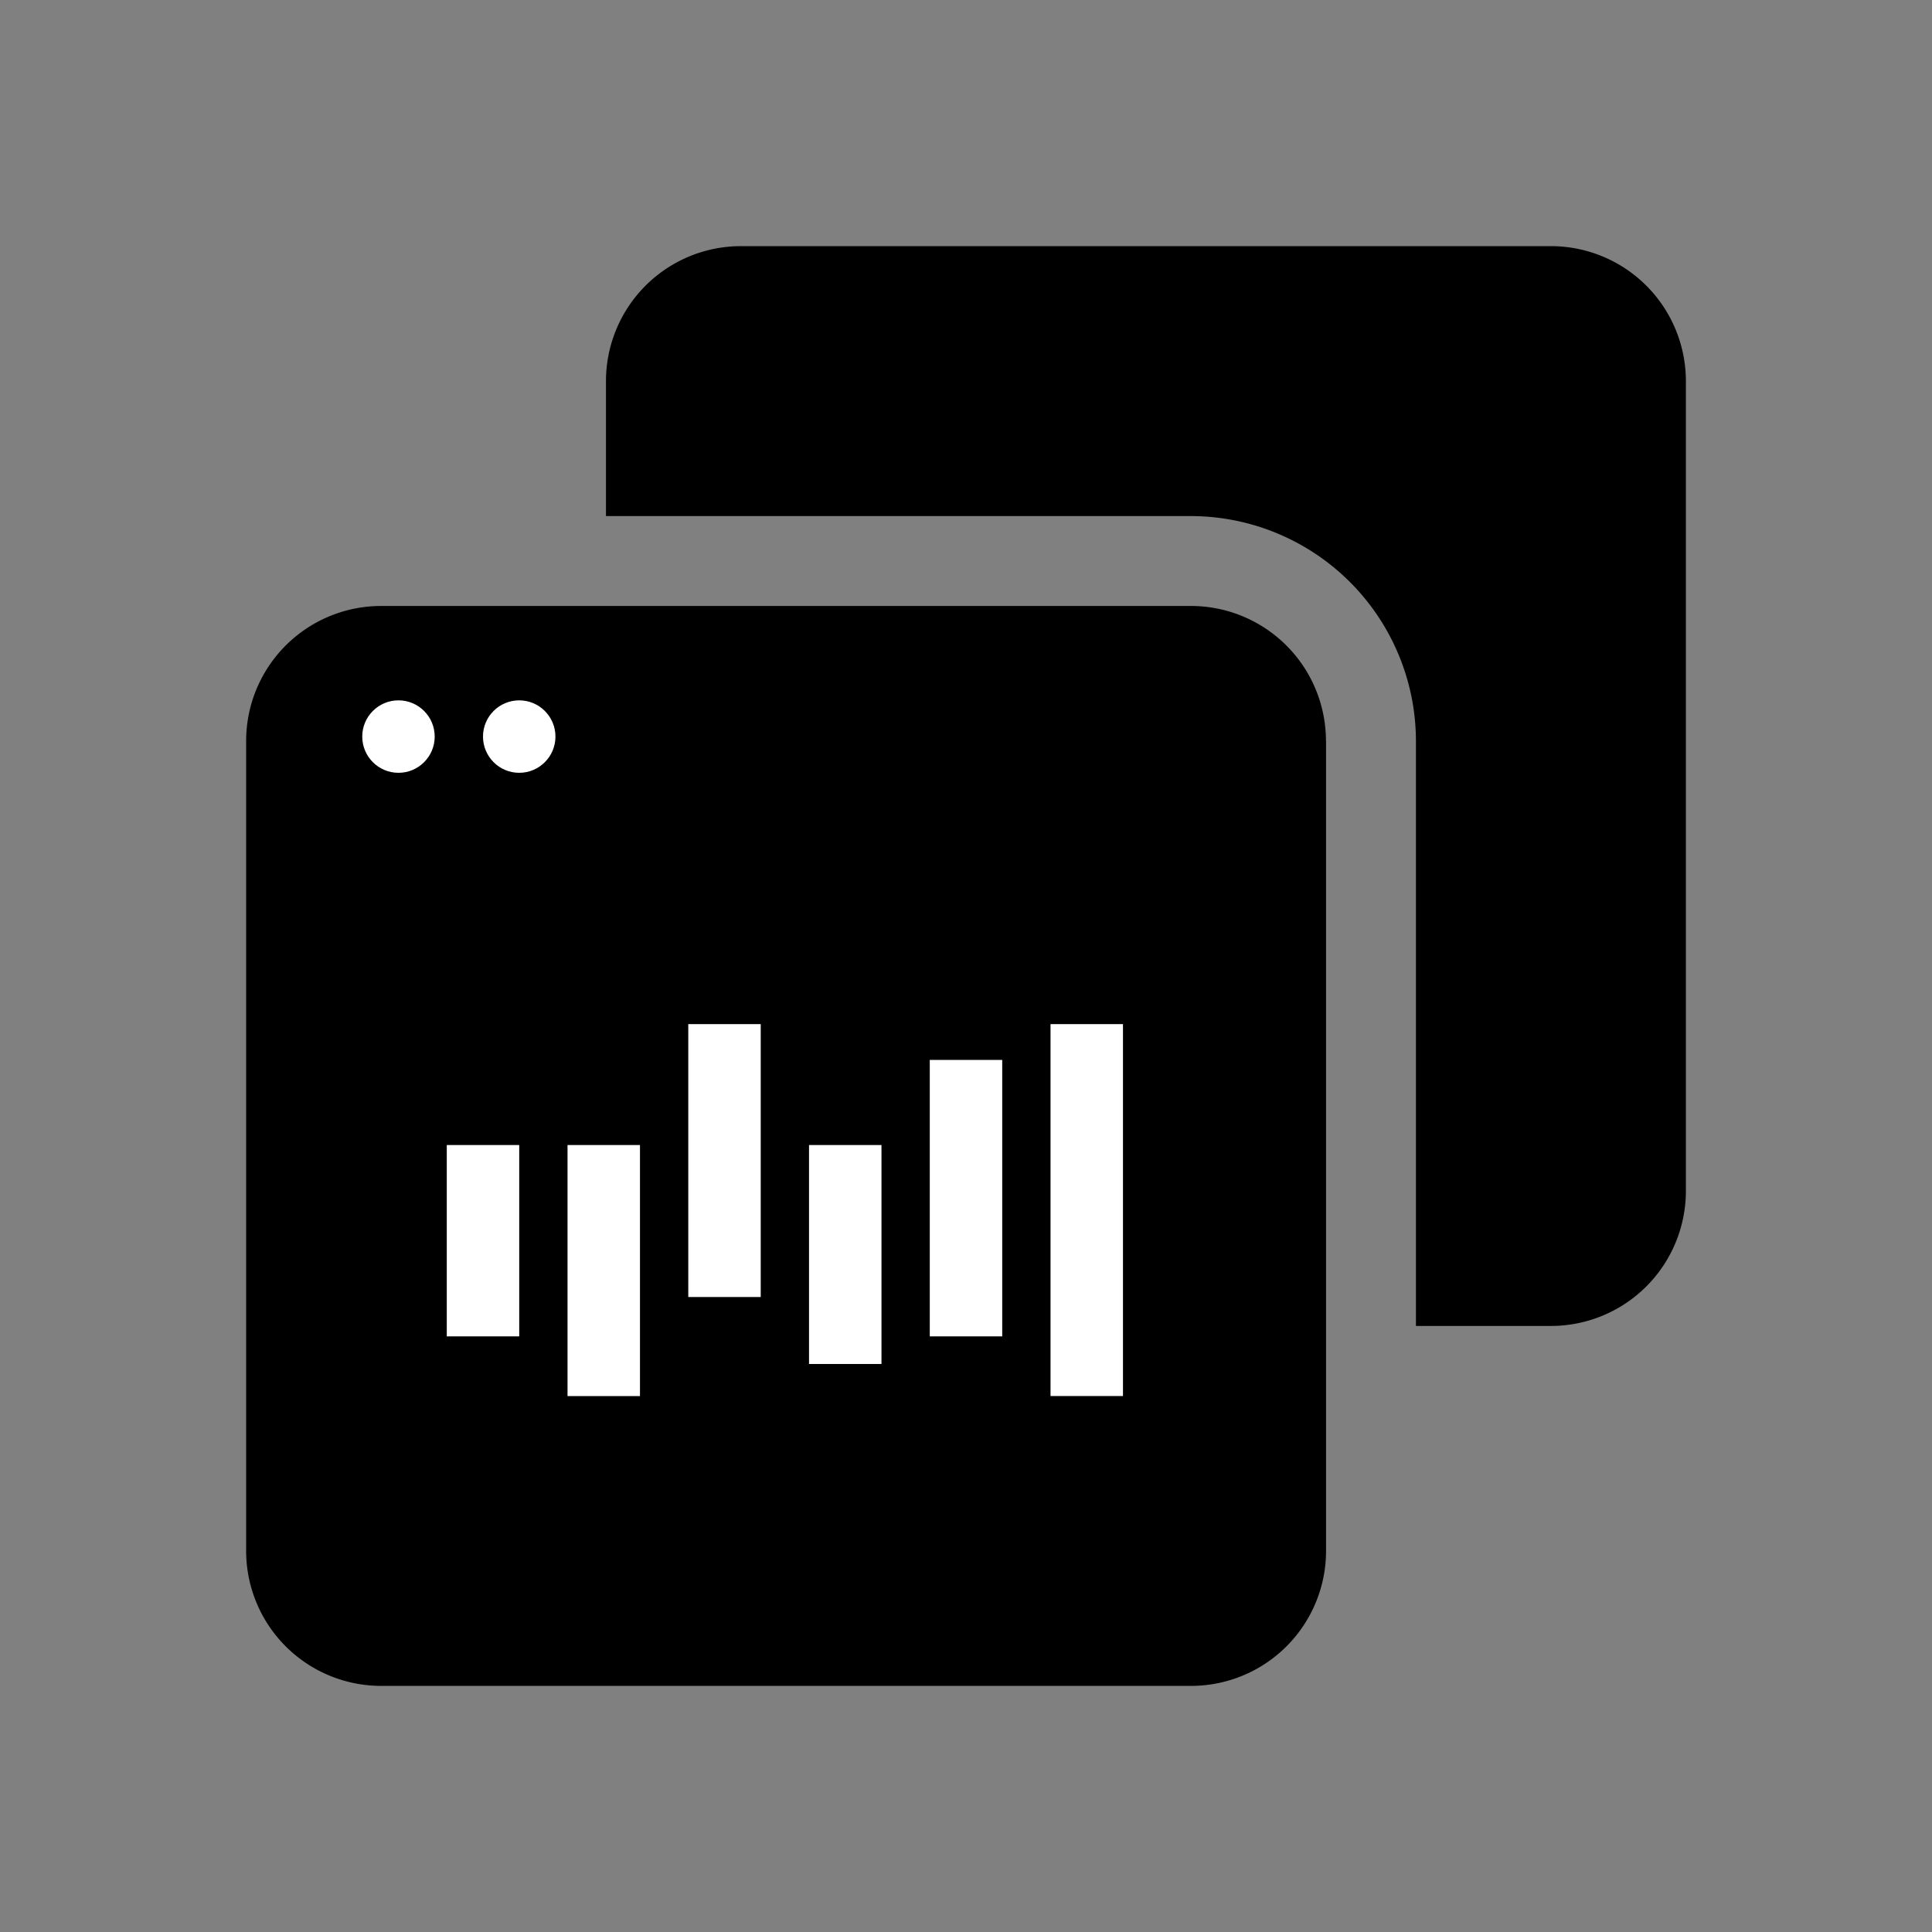
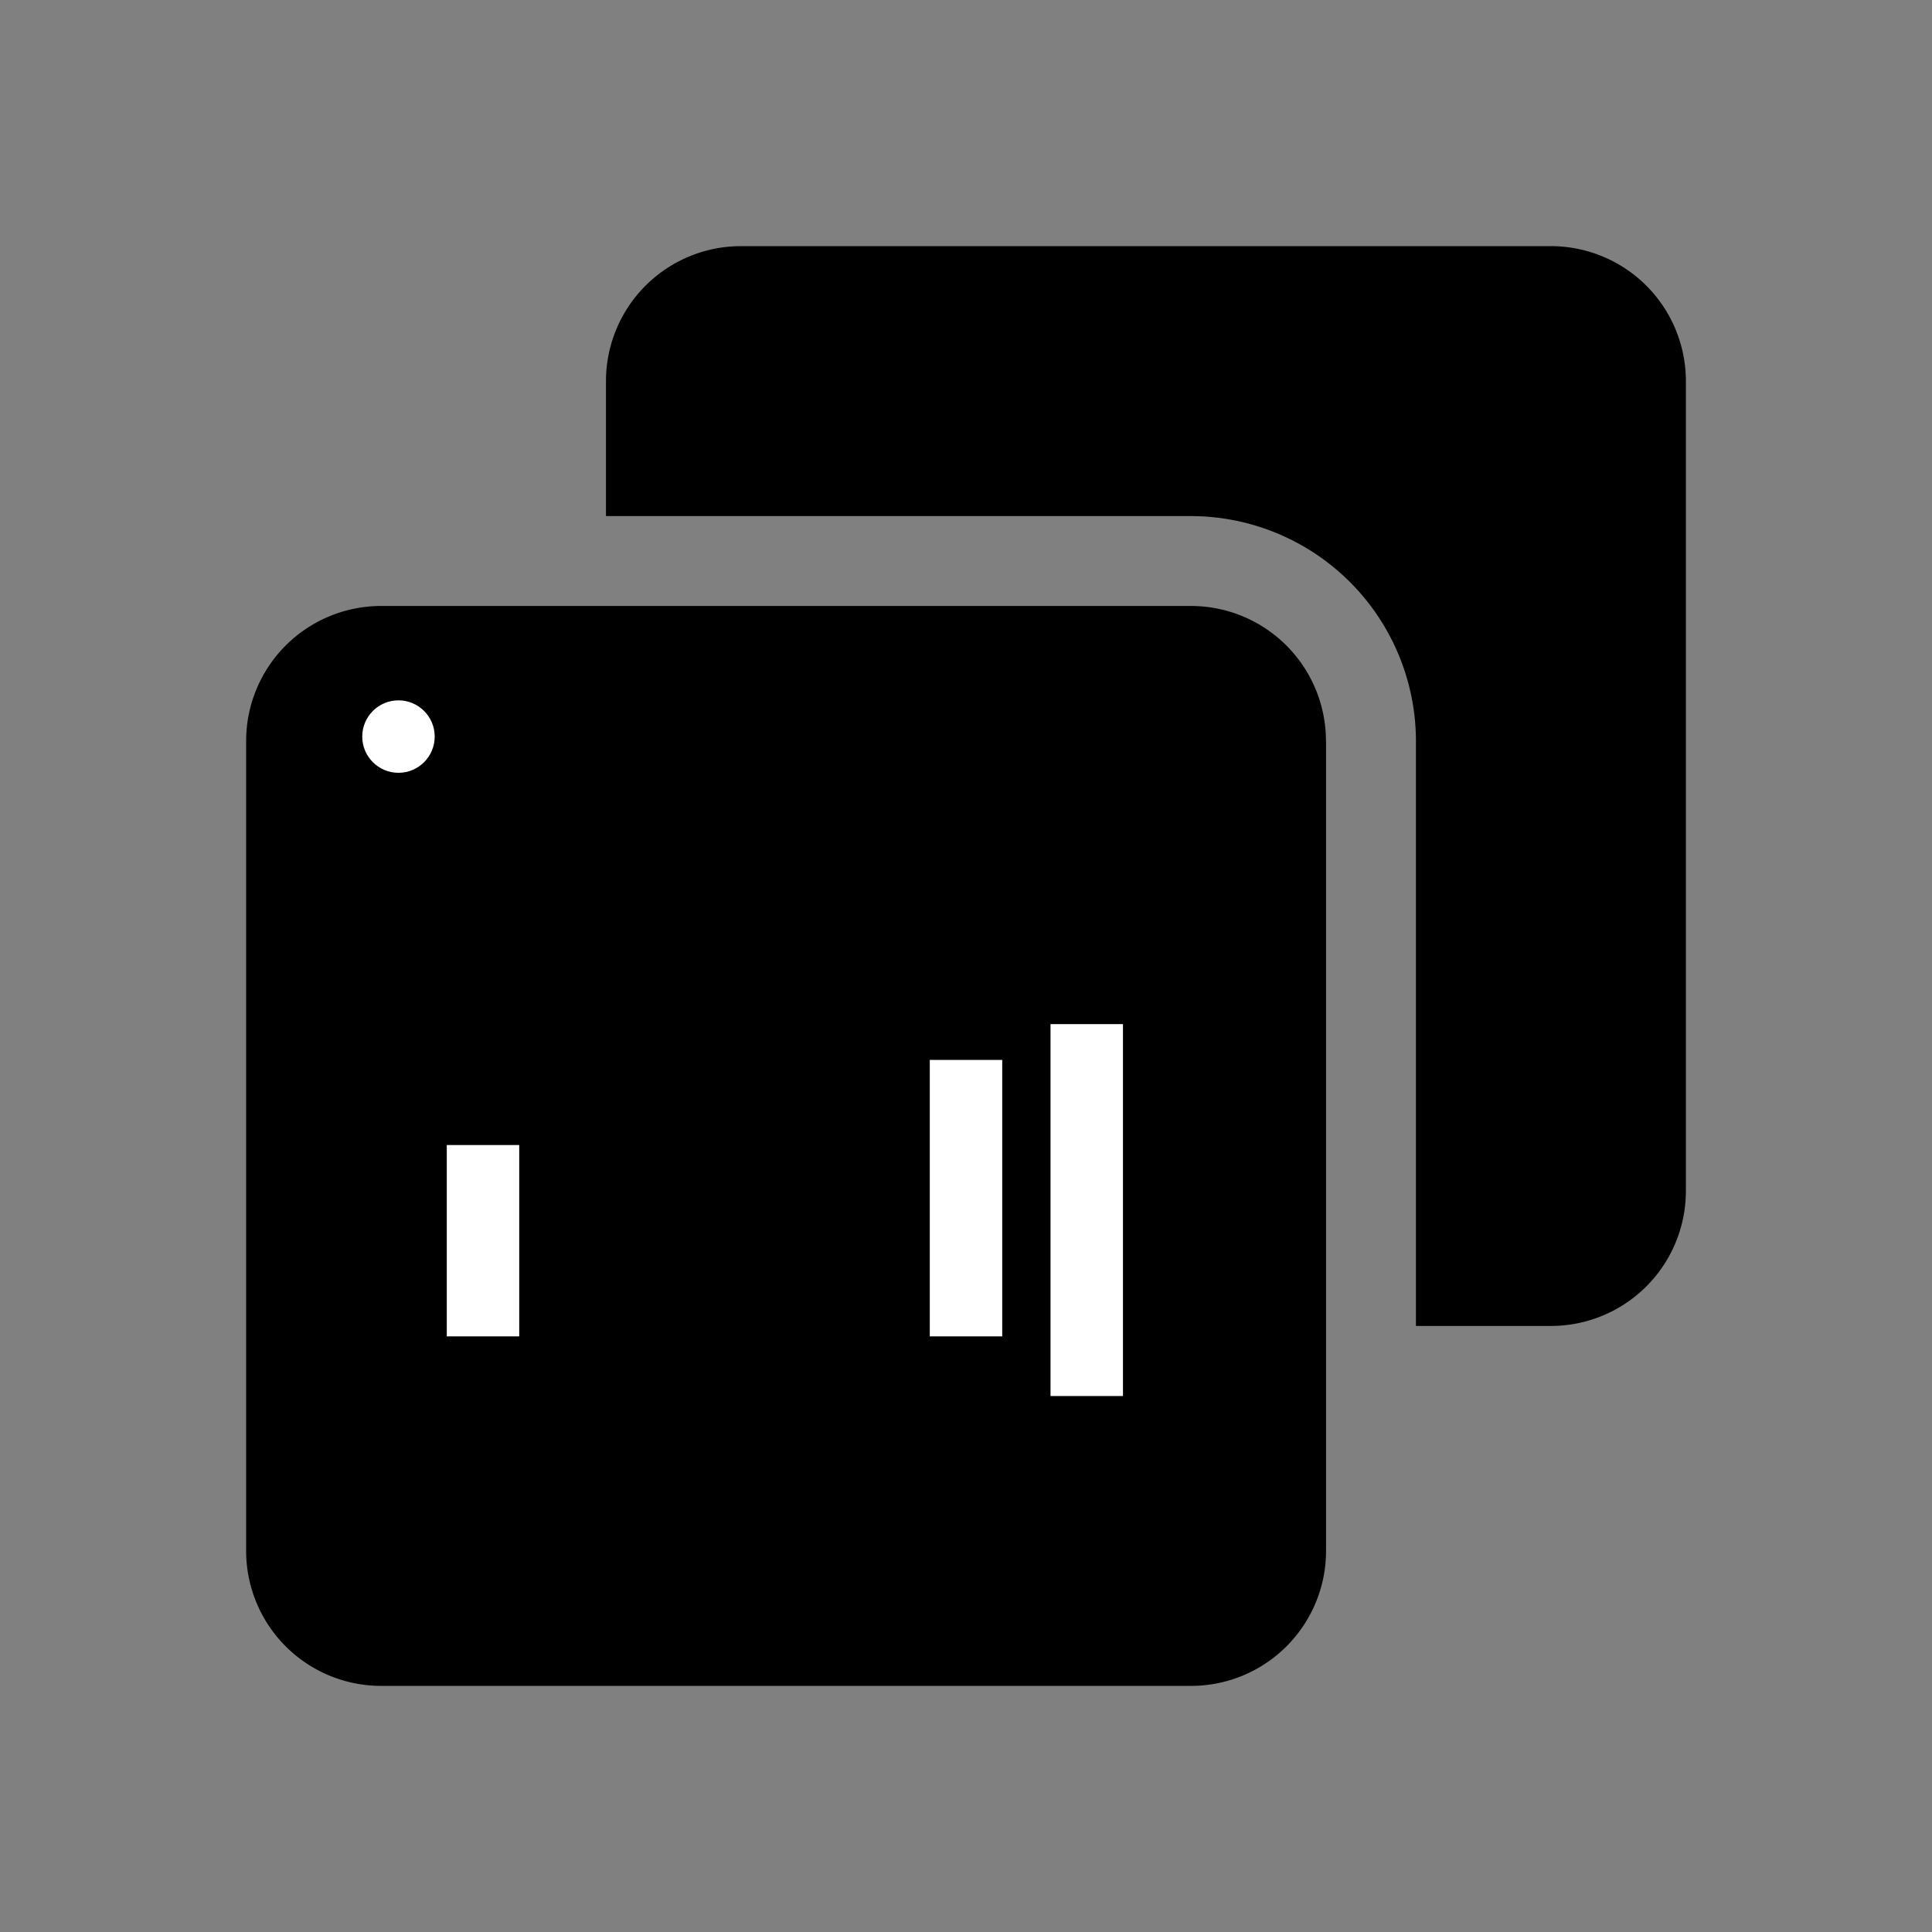
<svg xmlns="http://www.w3.org/2000/svg" id="icon_7" width="80" height="80" viewBox="0 0 80 80">
  <rect x="0" y="0" width="80" height="80" fill="#808080" stroke="none" />
-   <path id="パス_65" data-name="パス 65" d="M0,0H80V80H0Z" fill="#e6e6e6" opacity="0" />
  <path id="Icon_awesome-window-restore" data-name="Icon awesome-window-restore" d="M59.617,5.589V39.124a5.591,5.591,0,0,1-5.589,5.589H48.439V20.493a9.327,9.327,0,0,0-9.315-9.315H14.9V5.589A5.591,5.591,0,0,1,20.493,0H54.028A5.591,5.591,0,0,1,59.617,5.589Zm-14.9,14.9V54.028a5.591,5.591,0,0,1-5.589,5.589H5.589A5.591,5.591,0,0,1,0,54.028V20.493A5.591,5.591,0,0,1,5.589,14.9H39.124A5.591,5.591,0,0,1,44.713,20.493ZM7.452,23.754Z" transform="translate(10.192 10.192)" />
  <g id="Icon_feather-bar-chart-2" data-name="Icon feather-bar-chart-2" transform="translate(11 14.622)">
-     <path id="パス_87" data-name="パス 87" d="M27,26.3V15" transform="translate(-8 12.784)" fill="none" stroke="#fff" stroke-linejoin="round" stroke-width="3" />
    <path id="パス_90" data-name="パス 90" d="M27,30.4V15" transform="translate(7 12.784)" fill="none" stroke="#fff" stroke-linejoin="round" stroke-width="3" />
-     <path id="パス_88" data-name="パス 88" d="M18,16.395V6" transform="translate(-4 26.791)" fill="none" stroke="#fff" stroke-linejoin="round" stroke-width="3" />
    <path id="パス_91" data-name="パス 91" d="M18,17.446V6" transform="translate(11 23.268)" fill="none" stroke="#fff" stroke-linejoin="round" stroke-width="3" />
    <path id="パス_89" data-name="パス 89" d="M9,28.924V21" transform="translate(0 11.791)" fill="none" stroke="#fff" stroke-linejoin="round" stroke-width="3" />
-     <path id="パス_92" data-name="パス 92" d="M9,30.066V21" transform="translate(15 11.791)" fill="none" stroke="#fff" stroke-linejoin="round" stroke-width="3" />
  </g>
  <circle id="楕円形_6" data-name="楕円形 6" cx="1.5" cy="1.5" r="1.5" transform="translate(15 29)" fill="#fff" />
-   <circle id="楕円形_7" data-name="楕円形 7" cx="1.5" cy="1.5" r="1.5" transform="translate(20 29)" fill="#fff" />
</svg>